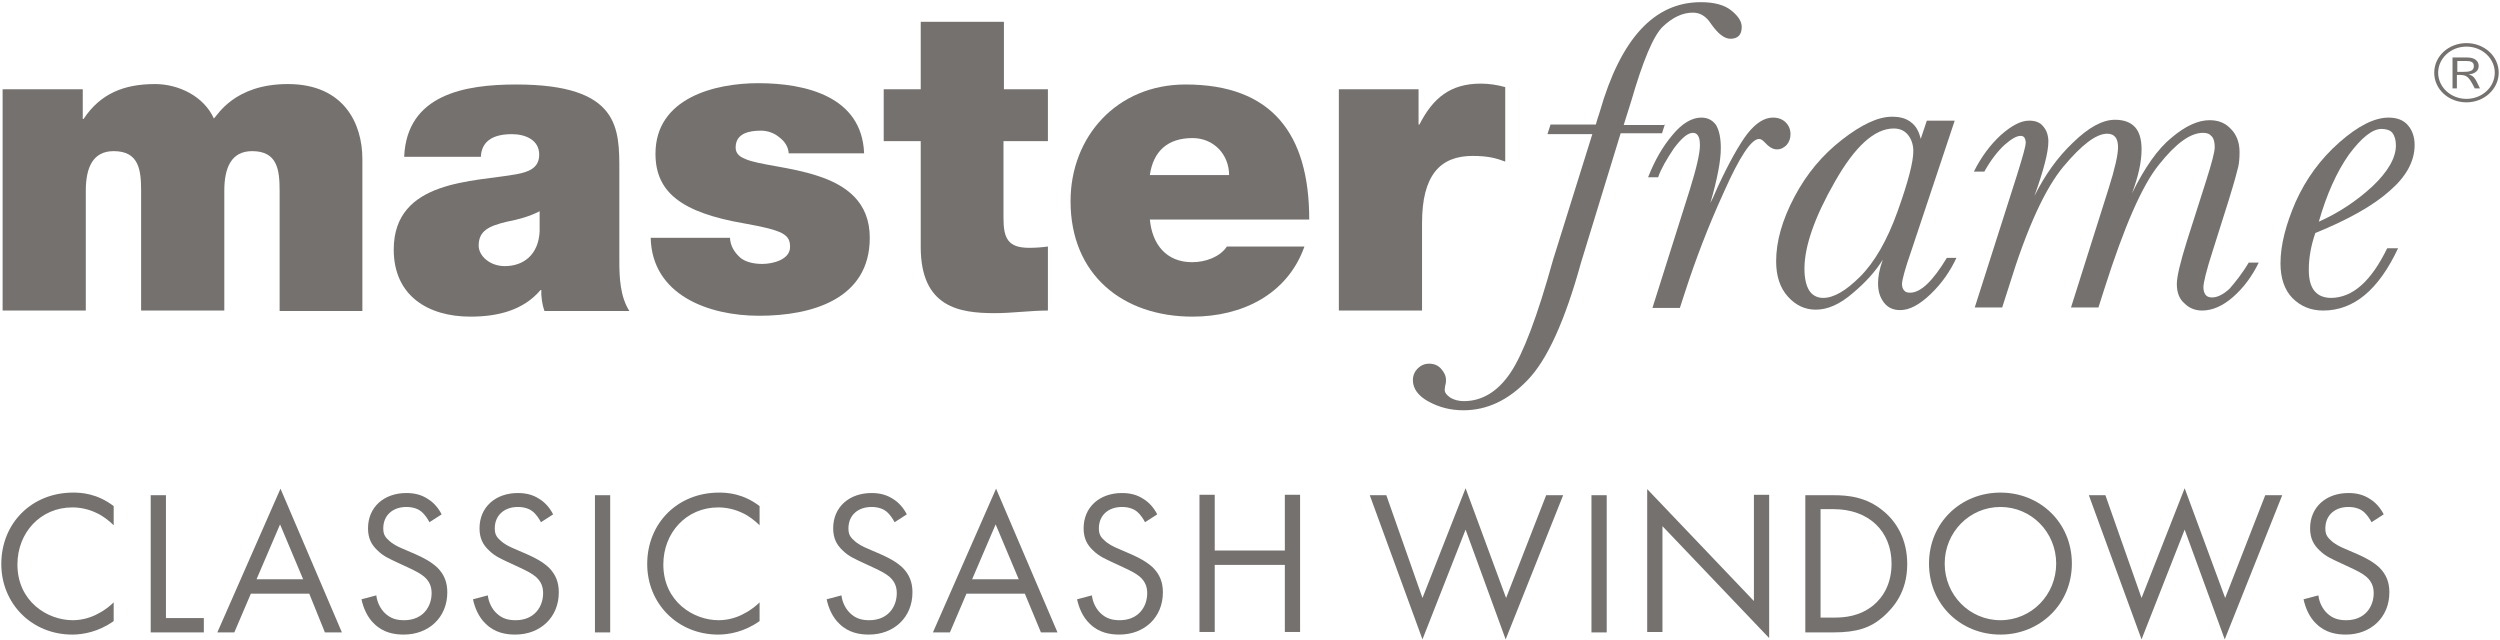
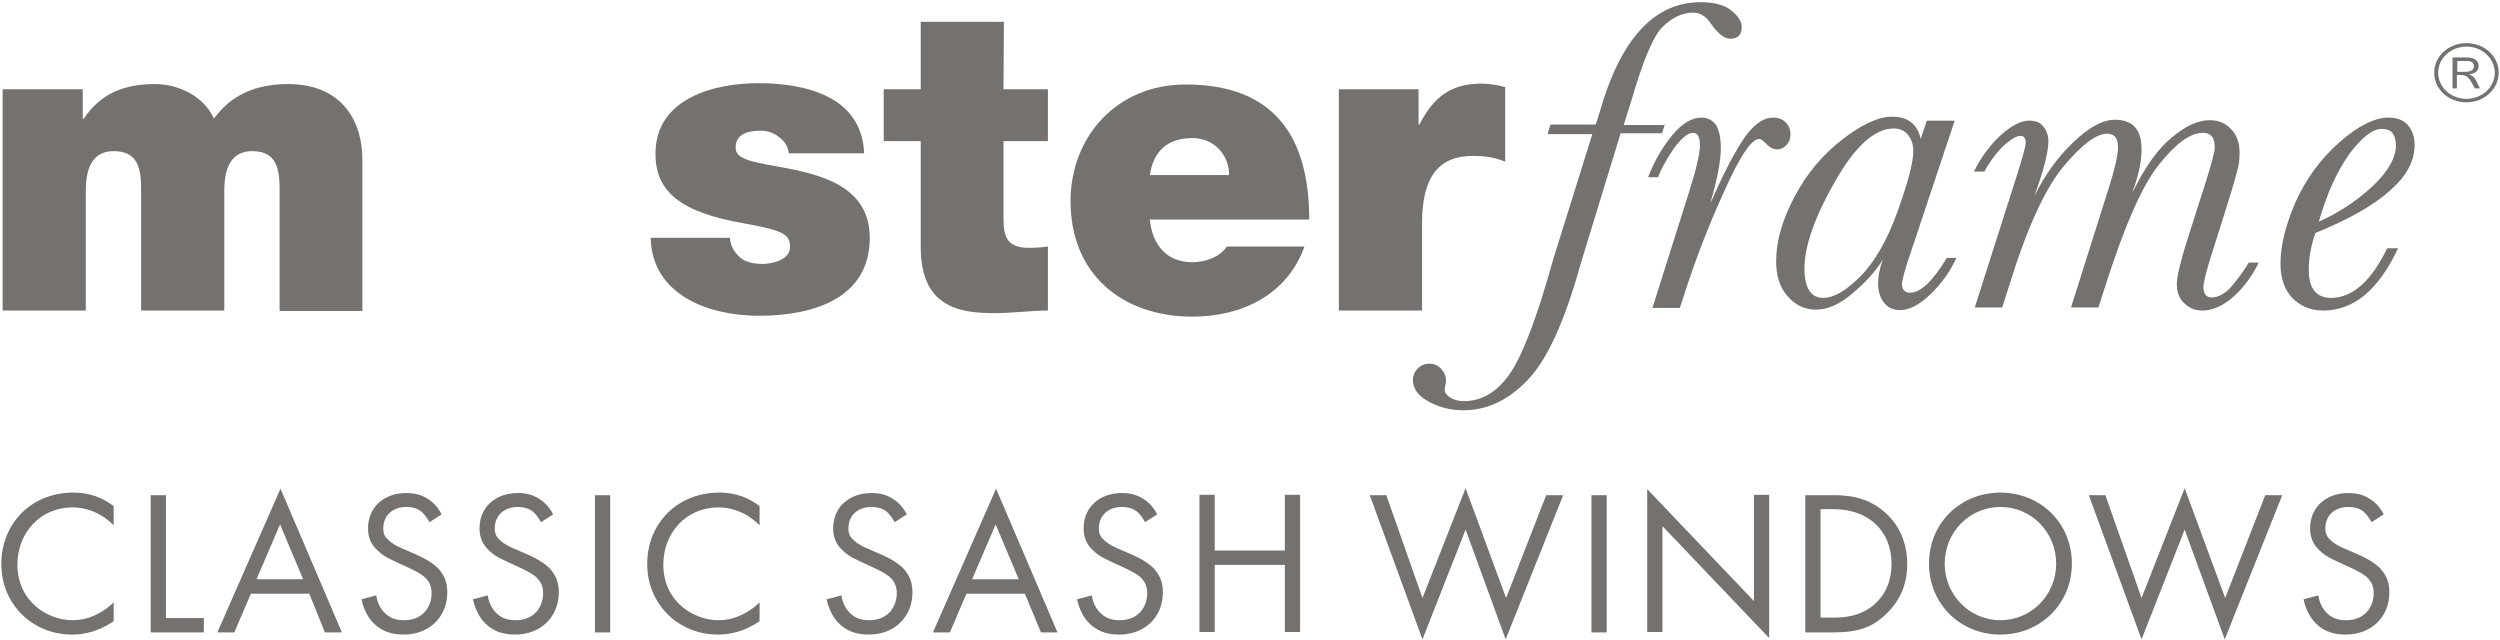
<svg xmlns="http://www.w3.org/2000/svg" version="1.1" id="Layer_1" x="0px" y="0px" viewBox="0 0 574 147" style="enable-background:new 0 0 574 147;" xml:space="preserve">
  <style type="text/css">
	.st0{fill:#74716F;}
</style>
  <g>
    <g>
      <path class="st0" d="M26.1,120.6c-1-1-2.5-2.2-4.1-2.9c-1.7-0.8-3.6-1.2-5.4-1.2c-7.3,0-12.6,5.8-12.6,13.1    c0,8.5,6.9,12.8,12.7,12.8c2.1,0,4.2-0.6,5.8-1.5c1.8-0.9,3.1-2.1,3.6-2.6v4.3c-3.5,2.5-7.1,3.1-9.5,3.1    c-9.3,0-16.3-7.1-16.3-16.2c0-9.4,7-16.4,16.5-16.4c1.9,0,5.5,0.2,9.3,3.1V120.6z" />
      <path class="st0" d="M38.1,113.7v28.2h8.7v3.3H34.6v-31.5H38.1z" />
      <path class="st0" d="M71,136.3H57.6l-3.8,8.9h-3.9l14.5-33l14.1,33h-3.9L71,136.3z M69.6,133l-5.3-12.6L58.9,133H69.6z" />
      <path class="st0" d="M98.6,119.9c-0.4-0.8-1.1-1.8-1.8-2.4c-0.6-0.5-1.7-1.1-3.5-1.1c-3.1,0-5.3,1.9-5.3,4.9    c0,1.2,0.3,1.9,1.2,2.7c0.9,0.9,2.1,1.5,3.3,2l3,1.3c1.8,0.8,3.5,1.7,4.9,3c1.6,1.6,2.3,3.4,2.3,5.7c0,5.8-4.3,9.7-10,9.7    c-2.1,0-4.7-0.4-6.8-2.5c-1.6-1.5-2.5-3.7-2.9-5.6l3.4-0.9c0.2,1.7,1,3.1,1.9,4c1.4,1.4,2.9,1.7,4.5,1.7c4.3,0,6.3-3.1,6.3-6.2    c0-1.4-0.4-2.6-1.6-3.7c-0.9-0.8-2.1-1.4-3.8-2.2l-2.8-1.3c-1.2-0.6-2.8-1.2-4.2-2.6c-1.4-1.3-2.2-2.8-2.2-5.1    c0-4.9,3.7-8.1,8.8-8.1c1.9,0,3.5,0.4,5,1.4c1.3,0.8,2.4,2.1,3.1,3.5L98.6,119.9z" />
      <path class="st0" d="M124.2,119.9c-0.4-0.8-1.1-1.8-1.8-2.4c-0.6-0.5-1.7-1.1-3.5-1.1c-3.1,0-5.3,1.9-5.3,4.9    c0,1.2,0.3,1.9,1.2,2.7c0.9,0.9,2.1,1.5,3.3,2l3,1.3c1.8,0.8,3.5,1.7,4.9,3c1.6,1.6,2.3,3.4,2.3,5.7c0,5.8-4.3,9.7-10,9.7    c-2.1,0-4.7-0.4-6.8-2.5c-1.6-1.5-2.5-3.7-2.9-5.6l3.4-0.9c0.2,1.7,1,3.1,1.9,4c1.4,1.4,2.9,1.7,4.5,1.7c4.3,0,6.3-3.1,6.3-6.2    c0-1.4-0.4-2.6-1.6-3.7c-0.9-0.8-2.1-1.4-3.8-2.2l-2.8-1.3c-1.2-0.6-2.8-1.2-4.2-2.6c-1.4-1.3-2.2-2.8-2.2-5.1    c0-4.9,3.7-8.1,8.8-8.1c1.9,0,3.5,0.4,5,1.4c1.3,0.8,2.4,2.1,3.1,3.5L124.2,119.9z" />
      <path class="st0" d="M140.1,113.7v31.5h-3.5v-31.5H140.1z" />
      <path class="st0" d="M174.4,120.6c-1-1-2.5-2.2-4.1-2.9c-1.7-0.8-3.6-1.2-5.4-1.2c-7.3,0-12.6,5.8-12.6,13.1    c0,8.5,6.9,12.8,12.7,12.8c2.1,0,4.2-0.6,5.8-1.5c1.8-0.9,3.1-2.1,3.6-2.6v4.3c-3.5,2.5-7.1,3.1-9.5,3.1    c-9.3,0-16.3-7.1-16.3-16.2c0-9.4,7-16.4,16.5-16.4c1.9,0,5.5,0.2,9.3,3.1V120.6z" />
      <path class="st0" d="M205.4,119.9c-0.4-0.8-1.1-1.8-1.8-2.4c-0.6-0.5-1.7-1.1-3.5-1.1c-3.1,0-5.3,1.9-5.3,4.9    c0,1.2,0.3,1.9,1.2,2.7c0.9,0.9,2.1,1.5,3.3,2l3,1.3c1.8,0.8,3.5,1.7,4.9,3c1.6,1.6,2.3,3.4,2.3,5.7c0,5.8-4.3,9.7-10,9.7    c-2.1,0-4.7-0.4-6.8-2.5c-1.6-1.5-2.5-3.7-2.9-5.6l3.4-0.9c0.2,1.7,1,3.1,1.9,4c1.4,1.4,2.9,1.7,4.5,1.7c4.3,0,6.3-3.1,6.3-6.2    c0-1.4-0.4-2.6-1.6-3.7c-0.9-0.8-2.1-1.4-3.8-2.2l-2.8-1.3c-1.2-0.6-2.8-1.2-4.2-2.6c-1.4-1.3-2.2-2.8-2.2-5.1    c0-4.9,3.7-8.1,8.8-8.1c1.9,0,3.5,0.4,5,1.4c1.3,0.8,2.4,2.1,3.1,3.5L205.4,119.9z" />
      <path class="st0" d="M235.3,136.3h-13.4l-3.8,8.9h-3.9l14.5-33l14.1,33H239L235.3,136.3z M233.9,133l-5.3-12.6l-5.4,12.6H233.9z" />
      <path class="st0" d="M262.9,119.9c-0.4-0.8-1.1-1.8-1.8-2.4c-0.6-0.5-1.7-1.1-3.5-1.1c-3.1,0-5.3,1.9-5.3,4.9    c0,1.2,0.3,1.9,1.2,2.7c0.9,0.9,2.1,1.5,3.3,2l3,1.3c1.8,0.8,3.5,1.7,4.9,3c1.6,1.6,2.3,3.4,2.3,5.7c0,5.8-4.3,9.7-10,9.7    c-2.1,0-4.7-0.4-6.8-2.5c-1.6-1.5-2.5-3.7-2.9-5.6l3.4-0.9c0.2,1.7,1,3.1,1.9,4c1.4,1.4,2.9,1.7,4.5,1.7c4.3,0,6.3-3.1,6.3-6.2    c0-1.4-0.4-2.6-1.6-3.7c-0.9-0.8-2.1-1.4-3.8-2.2l-2.8-1.3c-1.2-0.6-2.8-1.2-4.2-2.6c-1.4-1.3-2.2-2.8-2.2-5.1    c0-4.9,3.7-8.1,8.8-8.1c1.9,0,3.5,0.4,5,1.4c1.3,0.8,2.4,2.1,3.1,3.5L262.9,119.9z" />
      <path class="st0" d="M278.9,126.4H295v-12.8h3.5v31.5H295v-15.4h-16.1v15.4h-3.5v-31.5h3.5V126.4z" />
      <path class="st0" d="M318.3,113.7l8.3,23.6l9.9-25.2l9.3,25.2l9.2-23.6h3.9l-13.2,33.1l-9.2-25.2l-9.9,25.2l-12.1-33.1H318.3z" />
      <path class="st0" d="M368.9,113.7v31.5h-3.5v-31.5H368.9z" />
      <path class="st0" d="M378.2,145.1v-32.8l24.5,25.7v-24.4h3.5v32.9l-24.5-25.7v24.3H378.2z" />
      <path class="st0" d="M414.5,113.7h6.4c3.2,0,7.6,0.3,11.6,3.7c2.9,2.4,5.4,6.4,5.4,12.1c0,6.6-3.3,10.1-5.5,12.1    c-2.9,2.5-5.9,3.6-11.5,3.6h-6.4V113.7z M418,141.8h3.1c2.5,0,5.9-0.3,9-2.8c2.4-2,4.2-5.1,4.2-9.6c0-7.5-5.3-12.5-13.3-12.5H418    V141.8z" />
      <path class="st0" d="M442.9,129.4c0-9.4,7.3-16.3,16.4-16.3s16.4,6.9,16.4,16.3c0,9.3-7.3,16.3-16.4,16.3S442.9,138.8,442.9,129.4    z M446.5,129.4c0,7.2,5.7,13,12.8,13c7.1,0,12.8-5.8,12.8-13c0-7.2-5.7-13-12.8-13C452.2,116.4,446.5,122.2,446.5,129.4z" />
      <path class="st0" d="M483.4,113.7l8.3,23.6l9.9-25.2l9.3,25.2l9.2-23.6h3.9l-13.2,33.1l-9.2-25.2l-9.9,25.2l-12.1-33.1H483.4z" />
      <path class="st0" d="M544.5,119.9c-0.4-0.8-1.1-1.8-1.8-2.4c-0.6-0.5-1.7-1.1-3.5-1.1c-3.1,0-5.3,1.9-5.3,4.9    c0,1.2,0.3,1.9,1.2,2.7c0.9,0.9,2.1,1.5,3.3,2l3,1.3c1.8,0.8,3.5,1.7,4.9,3c1.6,1.6,2.3,3.4,2.3,5.7c0,5.8-4.3,9.7-10,9.7    c-2.1,0-4.7-0.4-6.8-2.5c-1.6-1.5-2.5-3.7-2.9-5.6l3.4-0.9c0.2,1.7,1,3.1,1.9,4c1.4,1.4,2.9,1.7,4.5,1.7c4.3,0,6.3-3.1,6.3-6.2    c0-1.4-0.4-2.6-1.6-3.7c-0.9-0.8-2.1-1.4-3.8-2.2l-2.8-1.3c-1.2-0.6-2.8-1.2-4.2-2.6c-1.4-1.3-2.2-2.8-2.2-5.1    c0-4.9,3.7-8.1,8.8-8.1c1.9,0,3.5,0.4,5,1.4c1.3,0.8,2.4,2.1,3.1,3.5L544.5,119.9z" />
    </g>
    <path class="st0" d="M0.6,20.5H19v6.8h0.2c3.9-5.9,9.4-8,16.4-8c5.4,0,11.2,2.8,13.5,7.9c0.8-0.6,4.6-7.9,17-7.9   c12.8,0,17.1,9,17.1,17.2v34.9H64.2V43.8c0-4.8-0.5-9.1-6.3-9.1c-4.8,0-6.4,3.8-6.4,9.1v27.5H32.4V43.8c0-4.8-0.5-9.1-6.3-9.1   c-4.8,0-6.4,3.8-6.4,9.1v27.5H0.6V20.5z" />
-     <path class="st0" d="M142.2,60c0,3.8,0.2,8.1,2.3,11.4H125c-0.5-1.4-0.8-3.4-0.7-4.8h-0.2c-4,4.7-9.9,6.1-16.1,6.1   c-9.6,0-17.6-4.7-17.6-15.4c0-16.1,18.5-15.5,28.2-17.3c2.6-0.5,5.2-1.3,5.2-4.5c0-3.4-3.2-4.7-6.3-4.7c-5.9,0-7,3-7.1,5.2H92.8   c0.6-14.3,13.9-16.6,25.7-16.6c23.9,0,23.7,10.1,23.7,19.9V60z M123.9,48.5c-2.3,1.2-4.9,1.9-7.5,2.4c-4.2,1-6.5,2.1-6.5,5.5   c0,2.3,2.5,4.7,6,4.7c4.3,0,7.7-2.6,8-7.9V48.5z" />
    <path class="st0" d="M181.1,35.3c-0.1-1.7-1-2.9-2.2-3.8c-1.2-1-2.7-1.5-4.2-1.5c-2.7,0-5.8,0.6-5.8,3.9c0,1.5,1.2,2.2,2.2,2.6   c3.2,1.4,10.4,1.8,16.7,3.9c6.4,2.1,11.9,5.9,11.9,14.2c0,14.1-13.3,17.9-25.4,17.9c-11.7,0-24.6-4.8-24.9-17.9h18.2   c0.1,1.8,0.9,3.2,2.3,4.5c1,0.9,2.8,1.5,5.1,1.5c2.5,0,6.4-1,6.4-3.9s-1.6-3.8-10.5-5.4c-14.5-2.5-20.4-7.2-20.4-16   c0-12.8,13.6-16.2,23.6-16.2c10.8,0,23.8,3,24.3,16.1H181.1z" />
-     <path class="st0" d="M230.4,20.5h10.2v11.9h-10.2v17.7c0,4.7,1.1,6.8,5.9,6.8c1.4,0,2.9-0.1,4.3-0.3v14.7c-3.9,0-8.2,0.6-12.2,0.6   c-8.1,0-17-1.3-17-15.2V32.4h-8.5V20.5h8.5V5h19.1V20.5z" />
+     <path class="st0" d="M230.4,20.5h10.2v11.9h-10.2v17.7c0,4.7,1.1,6.8,5.9,6.8c1.4,0,2.9-0.1,4.3-0.3v14.7c-3.9,0-8.2,0.6-12.2,0.6   c-8.1,0-17-1.3-17-15.2V32.4h-8.5V20.5h8.5V5h19.1z" />
    <path class="st0" d="M264,50.3c0.5,5.8,3.8,9.9,9.7,9.9c3.1,0,6.4-1.2,8-3.6h17.8c-3.9,11-14.3,16.1-25.7,16.1   c-16,0-28-9.6-28-26.5c0-14.8,10.6-26.8,26.4-26.8c19.8,0,28.4,11.3,28.4,31H264z M282.2,40.2c0-4.7-3.5-8.5-8.4-8.5   c-5.7,0-9,3-9.8,8.5H282.2z" />
    <path class="st0" d="M307.4,20.5h18.3v8.1h0.2c3.1-6.1,7.1-9.4,14.1-9.4c1.9,0,3.8,0.3,5.6,0.8v17.1c-1.9-0.7-3.7-1.3-7.5-1.3   c-7.5,0-11.6,4.5-11.6,15.4v20.1h-19.1V20.5z" />
    <path class="st0" d="M382.3,28.4l-0.7,2.2h-9.5L363,60.3c-3.7,13.4-7.8,22.4-12.3,27c-4.4,4.6-9.3,6.9-14.7,6.9c-3,0-5.6-0.7-8-2   c-2.4-1.3-3.6-3-3.6-4.9c0-1.1,0.4-2,1.1-2.7c0.7-0.7,1.6-1.1,2.6-1.1c1.2,0,2.1,0.4,2.8,1.2c0.7,0.8,1.1,1.6,1.1,2.6   c0,0.2,0,0.7-0.2,1.3l-0.1,0.9c0,0.6,0.4,1.2,1.3,1.8c0.8,0.5,1.9,0.8,3.1,0.8c4.2,0,7.8-2.2,10.7-6.5c2.9-4.3,6.2-13,9.8-26   l9-28.8h-10.3l0.7-2.2h10.4c0.1-0.4,0.4-1.4,0.9-2.9c4.8-16.8,12.5-25.2,23.2-25.2c3,0,5.4,0.6,7,1.9c1.6,1.3,2.4,2.5,2.4,3.8   c0,1.8-0.9,2.7-2.6,2.7c-1.4,0-2.9-1.2-4.5-3.5c-1.1-1.7-2.5-2.5-4.1-2.5c-2.4,0-4.7,1.1-6.9,3.2c-2.2,2.1-4.6,7.9-7.3,17.2   l-1.7,5.4H382.3z" />
    <path class="st0" d="M380.7,40.7h-2.3c1.5-3.8,3.3-7,5.6-9.7c2.2-2.7,4.5-4,6.6-4c1.5,0,2.6,0.6,3.4,1.7c0.7,1.2,1.1,2.9,1.1,5.3   c0,2.9-0.8,7.1-2.4,12.6c0.2-0.3,0.8-1.6,1.7-3.7c2.6-5.6,4.9-9.7,6.8-12.2c2-2.5,3.9-3.7,5.9-3.7c1.2,0,2.2,0.4,2.9,1.1   c0.7,0.7,1.1,1.6,1.1,2.7c0,1-0.3,1.8-0.9,2.5c-0.6,0.6-1.3,1-2.2,1c-1,0-1.9-0.6-2.9-1.7c-0.4-0.4-0.8-0.7-1.2-0.7   c-1.8,0-4.5,4.1-8.1,12.2c-3.7,8.1-6.6,15.8-8.9,22.9l-1.2,3.7h-6.3l8.5-26.9c1.6-5.1,2.4-8.6,2.4-10.4c0-1-0.1-1.7-0.4-2.2   c-0.3-0.5-0.7-0.7-1.2-0.7c-1.2,0-2.6,1.2-4.4,3.6C382.7,36.5,381.4,38.7,380.7,40.7" />
    <path class="st0" d="M442.4,27.7h6.4l-9.9,29.7c-1.5,4.3-2.2,6.9-2.2,7.8c0,0.7,0.2,1.2,0.5,1.5c0.3,0.4,0.8,0.5,1.4,0.5   c2.4,0,5.2-2.7,8.4-8h2.2c-1.4,3-3.3,5.8-5.9,8.3c-2.6,2.5-4.9,3.7-7,3.7c-1.7,0-2.9-0.6-3.8-1.8c-0.9-1.2-1.3-2.6-1.3-4.4   c0-1.4,0.3-3.2,1.1-5.4c-1.6,2.6-3.9,5.2-6.9,7.7c-3,2.6-5.8,3.8-8.5,3.8c-2.5,0-4.6-1-6.4-3c-1.8-2-2.7-4.7-2.7-8.1   c0-4.6,1.4-9.5,4.2-14.8c2.8-5.3,6.4-9.6,10.9-13.1c4.5-3.5,8.3-5.3,11.5-5.3c1.9,0,3.3,0.4,4.4,1.3c1.1,0.8,1.8,2.1,2.2,3.8   L442.4,27.7z M414.3,61.7c0,2.2,0.4,3.9,1.1,5c0.7,1.1,1.8,1.7,3.2,1.7c2.4,0,5.2-1.6,8.5-4.9c3.3-3.3,6.2-8.3,8.6-15   c2.4-6.7,3.6-11.3,3.6-13.8c0-1.4-0.4-2.7-1.2-3.7c-0.8-1-1.9-1.5-3.3-1.5c-4.4,0-8.9,4.1-13.5,12.2   C416.6,49.9,414.3,56.6,414.3,61.7" />
    <path class="st0" d="M516.3,60.3h2.3c-1.5,3.1-3.5,5.8-5.9,7.9c-2.4,2.1-4.8,3.1-7.1,3.1c-1.5,0-2.9-0.5-4-1.6   c-1.2-1-1.8-2.5-1.8-4.5c0-1.7,0.8-5,2.3-9.8l4.4-13.8c1.3-4.1,2-6.7,2-7.8c0-1.1-0.2-2-0.7-2.5c-0.5-0.6-1.1-0.8-2-0.8   c-2.9,0-6.2,2.4-10.1,7.3c-3.9,4.8-8,14.3-12.5,28.4l-1.4,4.4h-6.3l8.6-27.2c1.5-4.7,2.2-7.9,2.2-9.6c0-1-0.2-1.8-0.6-2.3   c-0.4-0.5-1-0.8-1.9-0.8c-2.5,0-5.8,2.5-10,7.5c-4.2,5-8.4,14.1-12.5,27.4l-1.6,5h-6.3l9.7-30.4c1.3-4.2,2-6.6,2-7.4   c0-0.5-0.1-0.9-0.3-1.2c-0.2-0.3-0.5-0.4-0.9-0.4c-0.9,0-2.1,0.7-3.7,2.1c-1.5,1.4-3.1,3.4-4.6,6.1h-2.4c1.7-3.4,3.8-6.2,6.2-8.4   c2.5-2.2,4.6-3.3,6.5-3.3c1.4,0,2.5,0.4,3.2,1.3c0.8,0.9,1.2,2.1,1.2,3.5c0,2.5-1.1,6.6-3.2,12.5c2.4-4.8,5.3-8.9,8.9-12.3   c3.5-3.4,6.7-5.2,9.6-5.2c2.1,0,3.6,0.6,4.6,1.7c1,1.1,1.5,2.8,1.5,5.1c0,2.8-0.7,6.1-2.2,10.1c2.9-5.9,5.9-10.2,9.1-12.8   c3.2-2.7,6.1-4,8.7-4c2,0,3.6,0.6,4.9,2c1.3,1.3,2,3.1,2,5.3c0,1.4-0.1,2.5-0.3,3.4c-0.2,0.9-0.9,3.5-2.2,7.7l-3.6,11.4   c-1.5,4.6-2.2,7.5-2.2,8.6c0,0.7,0.2,1.3,0.5,1.7c0.3,0.4,0.8,0.6,1.5,0.6c1.2,0,2.6-0.7,4-2C513.1,64.9,514.7,63,516.3,60.3" />
    <path class="st0" d="M548.1,57h2.5c-4.5,9.6-10.2,14.3-17.2,14.3c-2.9,0-5.2-1-7.1-2.9c-1.8-1.9-2.7-4.6-2.7-7.9   c0-4.2,1.2-8.9,3.5-14.2c2.4-5.3,5.7-9.8,10-13.6c4.3-3.8,8.1-5.7,11.3-5.7c2,0,3.5,0.6,4.5,1.8c1,1.2,1.5,2.7,1.5,4.5   c0,3.7-1.9,7.2-5.7,10.5c-3.8,3.4-9.5,6.6-17.1,9.7c-1,2.9-1.5,5.7-1.5,8.4c0,2.2,0.4,3.8,1.3,4.9c0.9,1.1,2.2,1.6,3.9,1.6   C540.2,68.3,544.4,64.6,548.1,57 M532.4,50.9c4.5-2,8.6-4.7,12.3-8.1c3.6-3.4,5.4-6.6,5.4-9.4c0-1.3-0.3-2.2-0.8-2.9   c-0.5-0.6-1.4-0.9-2.5-0.9c-2.1,0-4.6,2-7.5,5.9C536.5,39.5,534.2,44.6,532.4,50.9" />
    <path class="st0" d="M566.3,23.5c-4.1,0-7.4-3-7.4-6.8c0-3.8,3.3-6.8,7.4-6.8c4.1,0,7.4,3,7.4,6.8   C573.7,20.4,570.4,23.5,566.3,23.5 M566.3,10.7c-3.6,0-6.5,2.7-6.5,6c0,3.3,2.9,6,6.5,6c3.6,0,6.5-2.7,6.5-6   C572.8,13.4,569.9,10.7,566.3,10.7 M569.1,15.1c0,1.7-1.7,1.9-2.3,2v0c1.1,0.3,1.4,0.6,2.6,3.2h-1.2l-0.2-0.4   c-1.2-2.3-1.6-2.7-3.4-2.7h-0.5v3.1h-1v-7.1h3.3C569.1,13.2,569.1,14.9,569.1,15.1 M564.2,16.5h1.3c1.3,0,2.5-0.1,2.5-1.3   c0-1.2-1-1.2-2.3-1.2h-1.5V16.5z" />
  </g>
</svg>